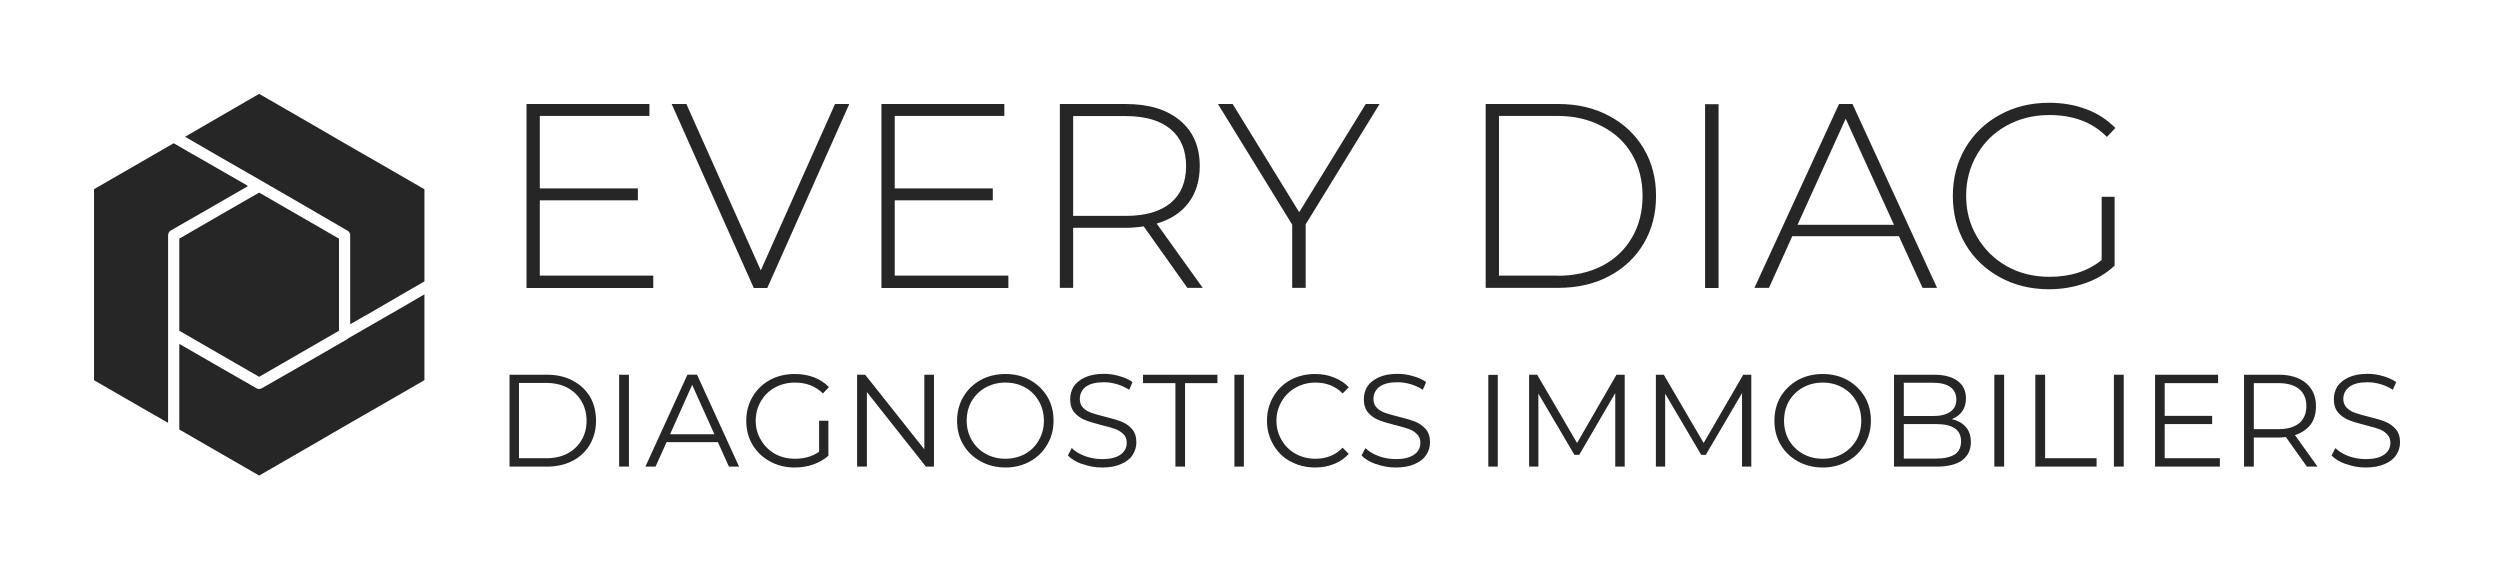
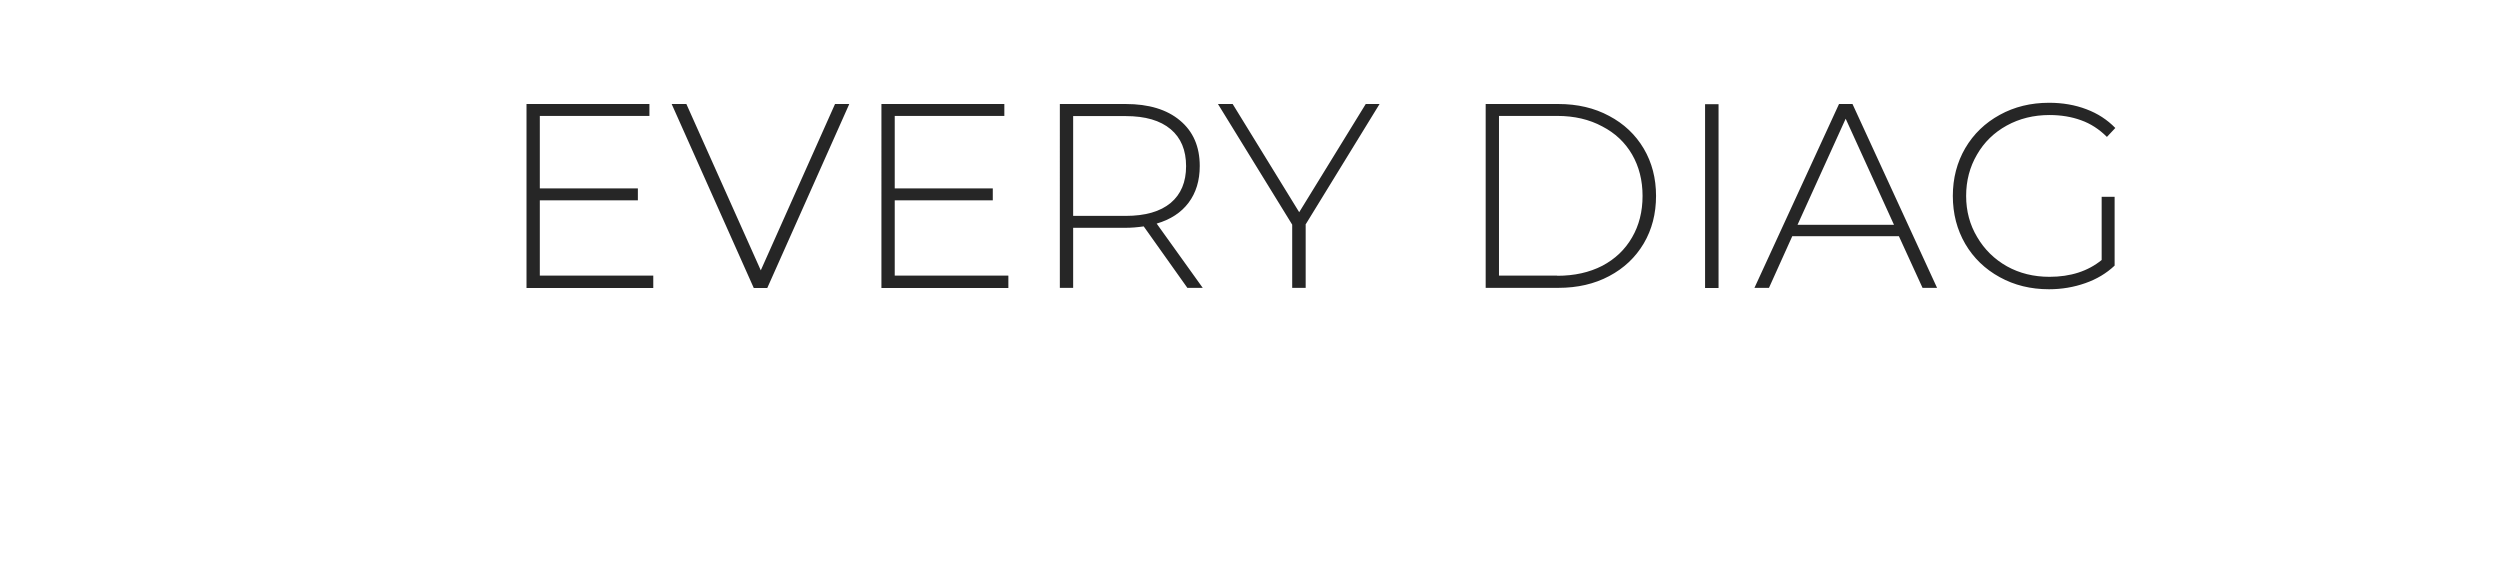
<svg xmlns="http://www.w3.org/2000/svg" data-bbox="0.536 0.536 13.171 2.18" viewBox="0 0 14.278 3.252" data-type="color">
  <g>
    <path fill="#262626" d="M3.731 1.575v.07h-.724V.594h.702v.068h-.626v.414h.56v.068h-.56v.43h.648ZM4.85.595l-.468 1.05h-.077L3.836.594h.084l.425.95.424-.95h.08Zm.909.98v.07h-.725V.594h.702v.068H5.11v.414h.56v.068h-.56v.43h.648Zm1.023.07-.25-.352q-.056.008-.103.008h-.3v.343h-.076V.594h.376q.198 0 .31.094.113.094.113.26 0 .125-.064.21-.063.084-.182.119l.263.367H6.78Zm-.353-.412q.168 0 .257-.074.088-.074.088-.21 0-.137-.088-.211-.089-.075-.257-.075h-.3v.57h.3Zm1.028.05v.361H7.38v-.361L6.956.594h.084l.38.618.38-.618h.079l-.423.689ZM8.485.594H8.9q.164 0 .29.068.127.067.198.187.07.119.07.27 0 .152-.07.271-.071.12-.198.187-.126.067-.29.067h-.415V.594Zm.409.981q.146 0 .257-.057.11-.058.17-.162.06-.103.06-.237 0-.133-.06-.237-.06-.103-.17-.16-.111-.06-.257-.06h-.333v.912h.333Zm.844-.98h.077v1.05h-.077V.594Zm1.107.754h-.609l-.133.295h-.083l.483-1.05h.077l.483 1.05h-.083l-.135-.295Zm-.028-.065-.276-.606-.275.606h.551Zm1.186-.16h.074v.393q-.07.066-.167.1-.099.035-.208.035-.156 0-.281-.069-.126-.069-.197-.19-.071-.122-.071-.274 0-.151.071-.273.071-.121.197-.19.125-.069.282-.069.116 0 .213.037.096.036.165.107l-.048.051q-.066-.066-.147-.095-.082-.03-.181-.03-.135 0-.244.06-.109.06-.17.166-.062.106-.062.236t.063.235q.062.106.17.167.108.06.243.06.18 0 .298-.096v-.361Z" data-color="1" />
-     <path fill="#262626" d="M2.91 2.14h.213q.083 0 .147.033.064.034.1.093.034.06.034.137 0 .076-.035.136-.035.06-.099.093t-.147.033H2.91V2.14Zm.21.477q.07 0 .121-.027.052-.028.08-.076.029-.048.029-.111t-.03-.113q-.028-.048-.08-.076-.052-.027-.12-.027h-.156v.43h.155Zm.416-.477h.056v.525h-.056V2.14Zm.564.385h-.293l-.063.14h-.058l.24-.525h.055l.24.525h-.058l-.063-.14Zm-.02-.045-.127-.282-.126.282h.252Zm.598-.077h.053v.2q-.037.032-.087.05-.05.017-.106.017-.078 0-.141-.035-.063-.034-.1-.096-.035-.06-.035-.136 0-.076.036-.137.036-.061.099-.096.063-.034.142-.034.06 0 .11.019t.085.056l-.034.036q-.063-.062-.159-.062-.063 0-.115.028-.051.028-.08.078-.03.05-.03.112 0 .061.03.11.029.05.08.079.05.028.115.028.08 0 .137-.04v-.177Zm.656-.263v.525h-.046l-.337-.426v.426h-.056V2.14h.046l.338.426V2.14h.055Zm.267.495q-.064-.035-.1-.096-.035-.06-.035-.136 0-.076.036-.137.035-.06.099-.096.063-.034.141-.034.078 0 .14.034.063.035.1.096.035.06.035.137 0 .075-.036.136-.036.062-.098.096-.063.035-.14.035-.079 0-.142-.035Zm.254-.043q.05-.028.078-.078.029-.05.029-.111 0-.062-.029-.112-.028-.05-.078-.078-.05-.028-.113-.028-.062 0-.113.028-.05.028-.08.078-.028.05-.028.112 0 .061.029.111t.08.078q.05.028.112.028t.113-.028Zm.327.059q-.054-.019-.083-.05l.022-.042q.028.028.076.046.047.017.097.017.07 0 .106-.026.035-.025.035-.067 0-.031-.019-.05-.02-.019-.047-.029-.028-.01-.077-.022-.06-.015-.095-.029-.035-.014-.06-.042-.025-.029-.025-.077 0-.04.02-.073.022-.032.065-.052.044-.02.108-.02.045 0 .088.013.044.012.075.034l-.019.044q-.033-.021-.07-.032-.038-.011-.074-.011-.069 0-.104.026-.034.027-.034.07 0 .03.019.05.019.019.048.029.029.01.077.022.058.014.094.028.035.014.06.042.025.028.025.076 0 .04-.022.073-.02.032-.065.051-.044.02-.109.02-.058 0-.112-.02Zm.53-.463h-.184V2.14h.425v.048h-.185v.477h-.055v-.477Zm.337-.048h.055v.525H7.05V2.14Zm.32.495q-.062-.034-.097-.096-.036-.06-.036-.136 0-.076.036-.137.035-.061.098-.096.063-.034.141-.034.059 0 .108.02.05.019.084.056l-.035.035q-.061-.062-.155-.062-.062 0-.113.029-.051.028-.08.078-.03.05-.03.11 0 .062.03.112.029.05.08.078.05.028.113.028.094 0 .155-.063l.035.035q-.034.038-.084.058-.05.02-.108.02-.078 0-.141-.035Zm.49.016q-.054-.019-.083-.05l.022-.042q.028.028.076.046.047.017.097.017.07 0 .106-.026.035-.025.035-.067 0-.031-.02-.05-.018-.019-.046-.029-.028-.01-.077-.022-.06-.015-.095-.029-.035-.014-.06-.042-.025-.029-.025-.077 0-.04.02-.073.022-.032.065-.052.044-.02.108-.02.045 0 .088.013.044.012.075.034l-.019.044q-.033-.021-.07-.032-.038-.011-.074-.011-.069 0-.104.026-.034.027-.034.07 0 .03.019.05.019.019.048.029.029.01.077.022.058.014.094.028.035.014.06.042.025.028.025.076 0 .04-.022.073-.021.032-.065.051-.044.02-.109.02-.058 0-.112-.02Zm.64-.51h.055v.524H8.5V2.14Zm.78 0v.524h-.054v-.42l-.206.353h-.027l-.206-.35v.417h-.053V2.14h.046l.228.39.225-.39h.046Zm.723 0v.524h-.053v-.42l-.207.353h-.026l-.206-.35v.417h-.053V2.14h.045l.228.39.226-.39h.046Zm.266.494q-.063-.035-.099-.096-.035-.06-.035-.136 0-.076.035-.137.036-.06.1-.096.063-.034.14-.034.079 0 .141.034.063.035.1.096.035.06.035.137 0 .075-.036.136-.036.062-.099.096-.062.035-.14.035-.078 0-.142-.035Zm.254-.043q.05-.028.08-.078.028-.05.028-.111 0-.062-.029-.112-.028-.05-.079-.078-.05-.028-.112-.028t-.113.028q-.05.028-.08.078-.028.05-.028.112 0 .061.028.111.03.05.08.078.05.028.113.028.062 0 .112-.028Zm.706-.153q.028.033.028.086 0 .067-.05.104-.05.036-.147.036h-.242V2.14h.227q.087 0 .136.035.048.036.048.1 0 .044-.021.074-.022.03-.06.045.053.012.08.045Zm-.355-.253v.19h.167q.064 0 .098-.024.035-.024.035-.07 0-.047-.035-.072-.034-.024-.098-.024h-.167Zm.291.41q.036-.025.036-.076 0-.098-.142-.098h-.185v.197h.185q.07 0 .106-.024Zm.226-.456h.056v.525h-.056V2.14Zm.234 0h.056v.477h.294v.048h-.35V2.14Zm.45 0h.055v.525h-.056V2.14Zm.604.477v.048h-.37V2.14h.36v.048h-.305v.187h.271v.047h-.271v.195h.315Zm.497.048-.12-.169q-.02.003-.042.003h-.141v.166h-.056V2.14h.197q.1 0 .157.048.057.048.057.132 0 .062-.03.104-.032.042-.09.061l.129.18h-.061Zm-.044-.248q.041-.035.041-.097 0-.064-.041-.098-.042-.034-.12-.034h-.139v.263h.14q.077 0 .119-.034Zm.268.234q-.054-.019-.083-.05l.022-.042q.028.028.075.046.048.017.098.017.07 0 .106-.026.035-.025.035-.067 0-.031-.02-.05-.018-.019-.046-.029-.028-.01-.077-.022-.06-.015-.095-.029-.035-.014-.06-.042-.025-.029-.025-.077 0-.04.02-.073.022-.032.065-.052.044-.02.108-.02.045 0 .088.013.043.012.075.034l-.019.044q-.033-.021-.07-.032-.038-.011-.074-.011-.069 0-.104.026-.035.027-.035.07 0 .03.02.05.019.019.048.029.028.01.077.022.058.014.094.028.035.014.06.042.025.028.025.076 0 .04-.022.073-.021.032-.065.051-.045.02-.11.02-.058 0-.111-.02Z" data-color="1" />
    <g clip-path="url(&quot;#9217113d-7382-4f36-bb45-9eca2b19b936&quot;)" transform="translate(2.824 .587)">
-       <path fill="#262626" d="M-1.408.476-1.416.47l-.162-.093-.026-.015L-1.712.3-1.72.295h-.002l-.053-.031-.057-.033-.156.09-.3.173v1.09l.3.173.124.071V.758c0-.012.006-.023.016-.029l.244-.14.196-.113Zm-.392.826a698.318 698.318 0 0 0 .456.263l.3-.173.156-.09V.776l-.156-.09-.3-.173-.228.131-.228.132Zm1.241-.9-.313-.18-.172-.1-.3-.173-.228.132-.195.113.024.014.171.099.244.14.316.183.172.1a.03.03 0 0 1 .016.027v.508l.066-.038.006-.004.023-.012.17-.099.159-.092V.494Zm-.28.947-.173.1-.316.181a.032.032 0 0 1-.032 0l-.244-.14-.196-.113v.489a1085.201 1085.201 0 0 0 .456.263l.3-.173.172-.1.313-.18.159-.092v-.49l-.127.074-.313.18Z" data-color="1" />
-     </g>
+       </g>
    <defs>
      <clipPath id="9217113d-7382-4f36-bb45-9eca2b19b936">
-         <path d="M-2.287-.05H-.4v2.179h-1.887Z" />
-       </clipPath>
+         </clipPath>
    </defs>
  </g>
</svg>